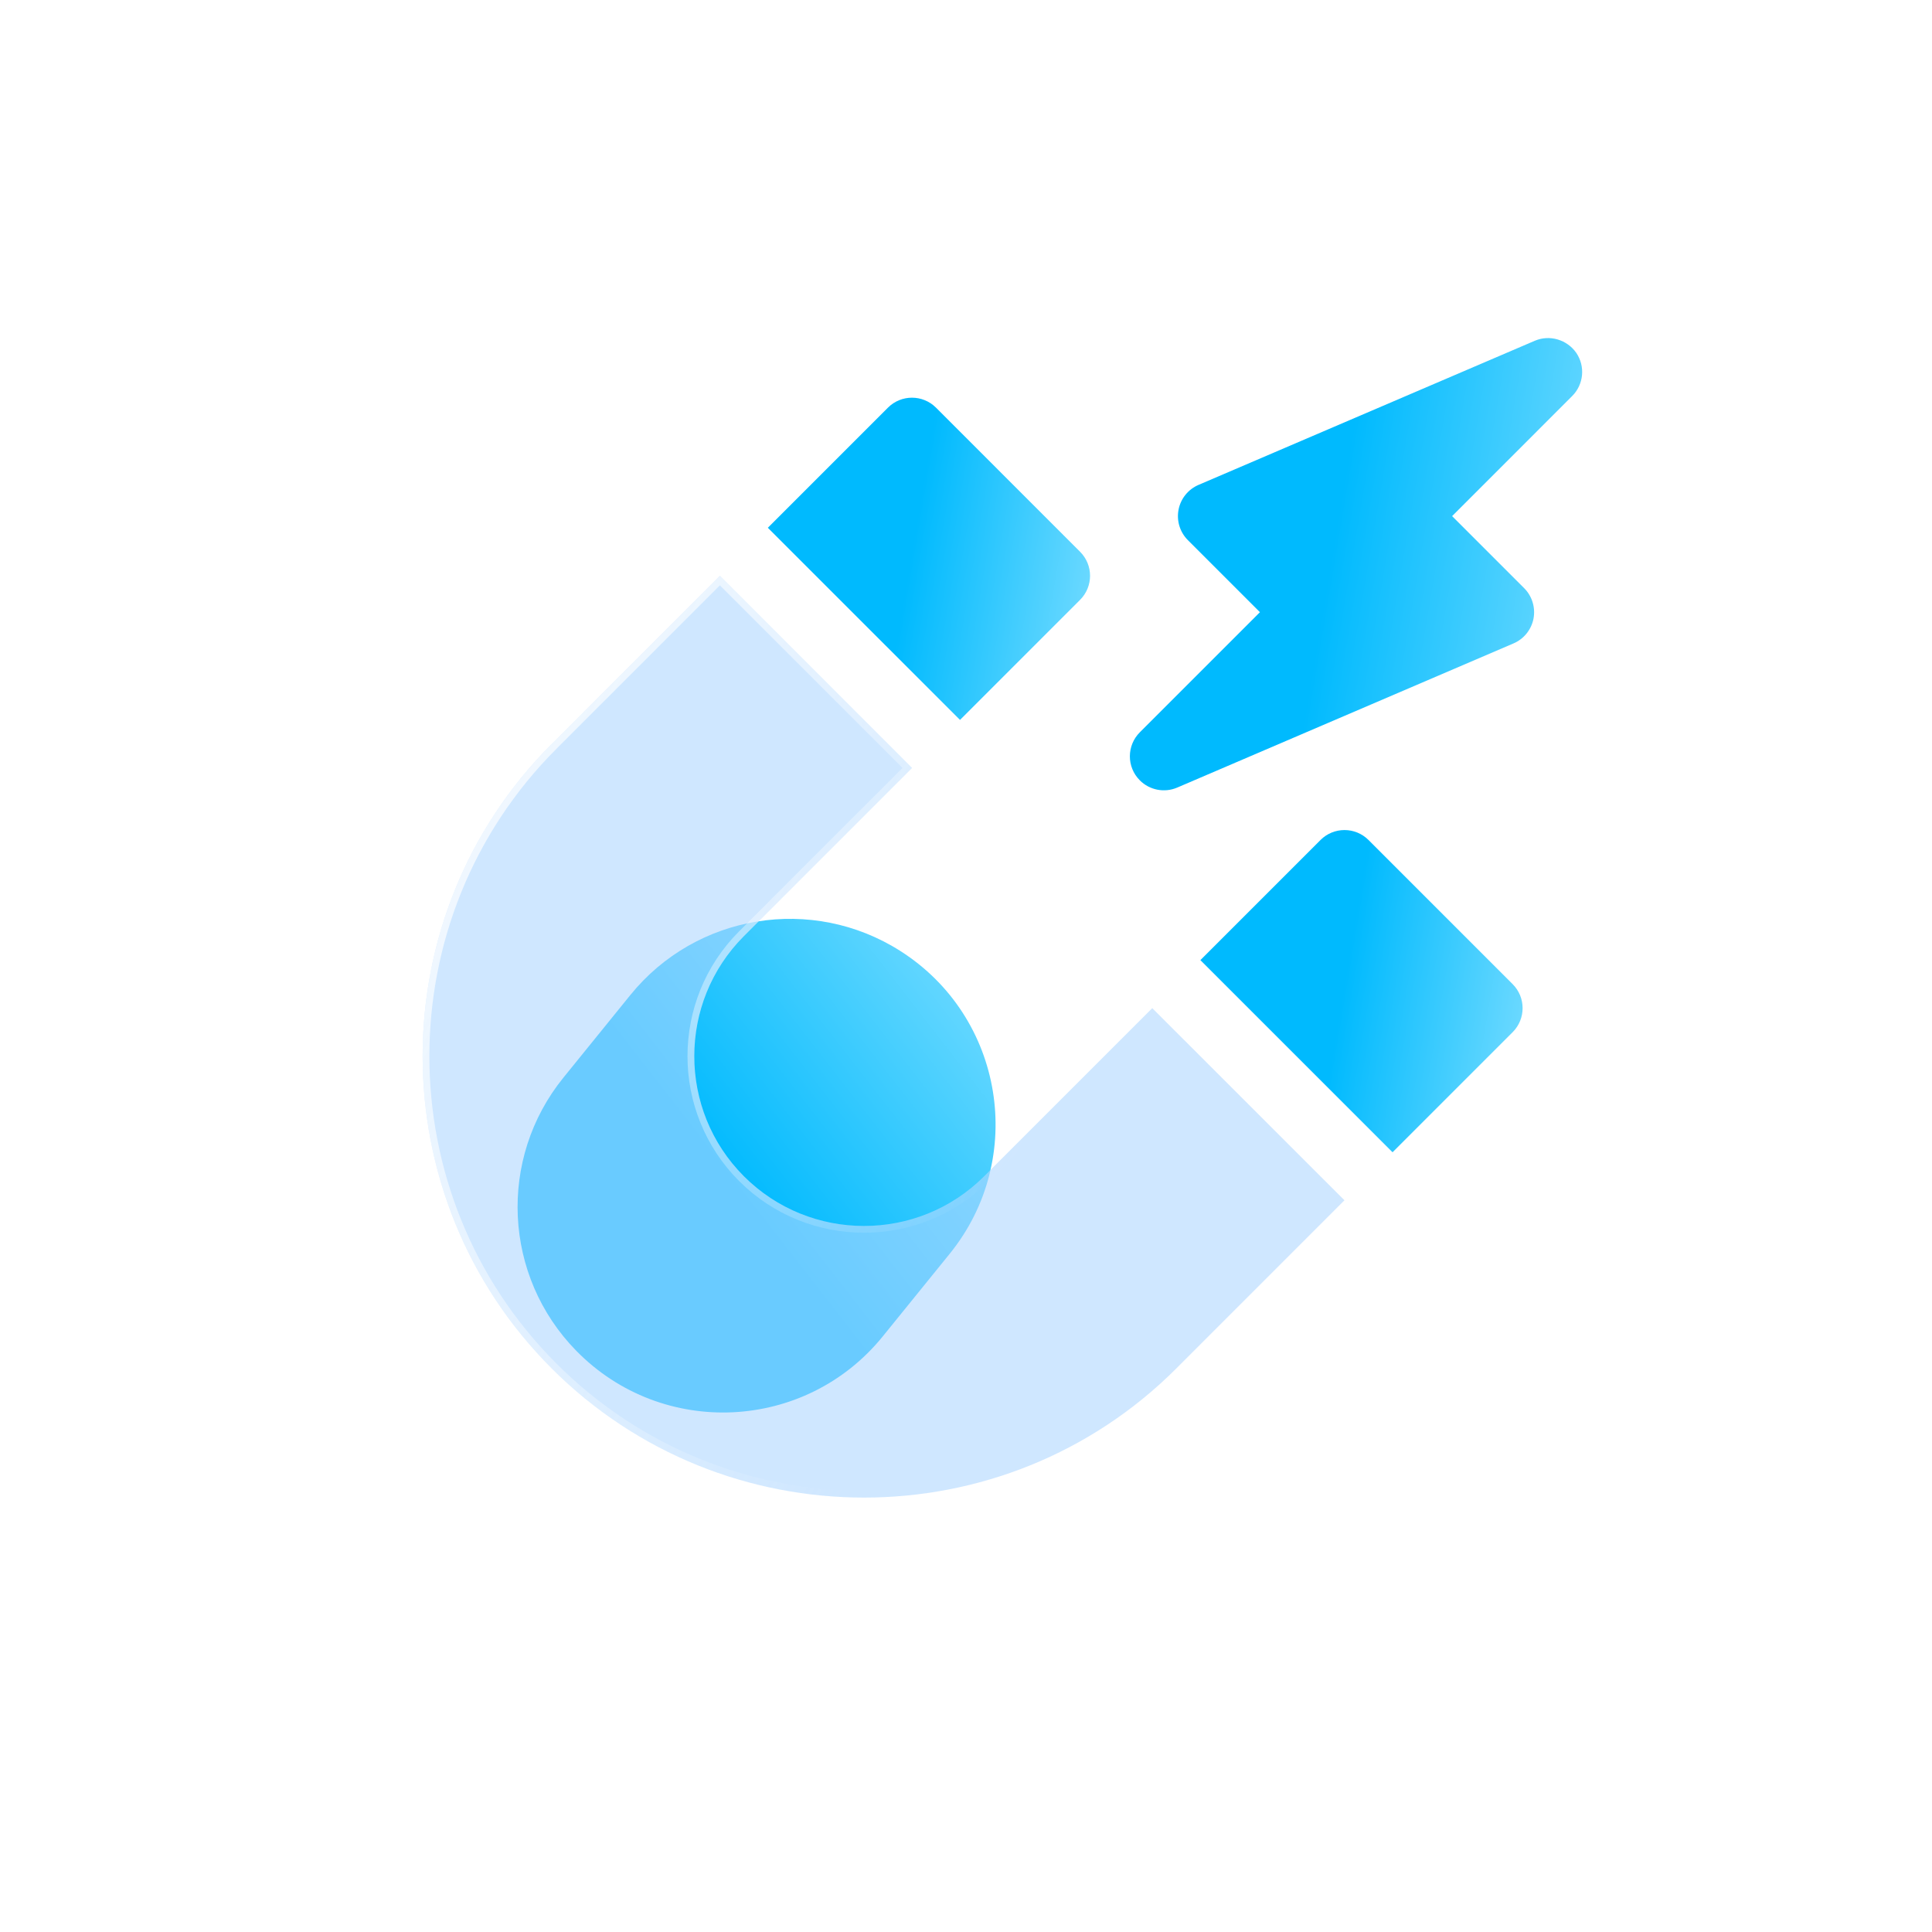
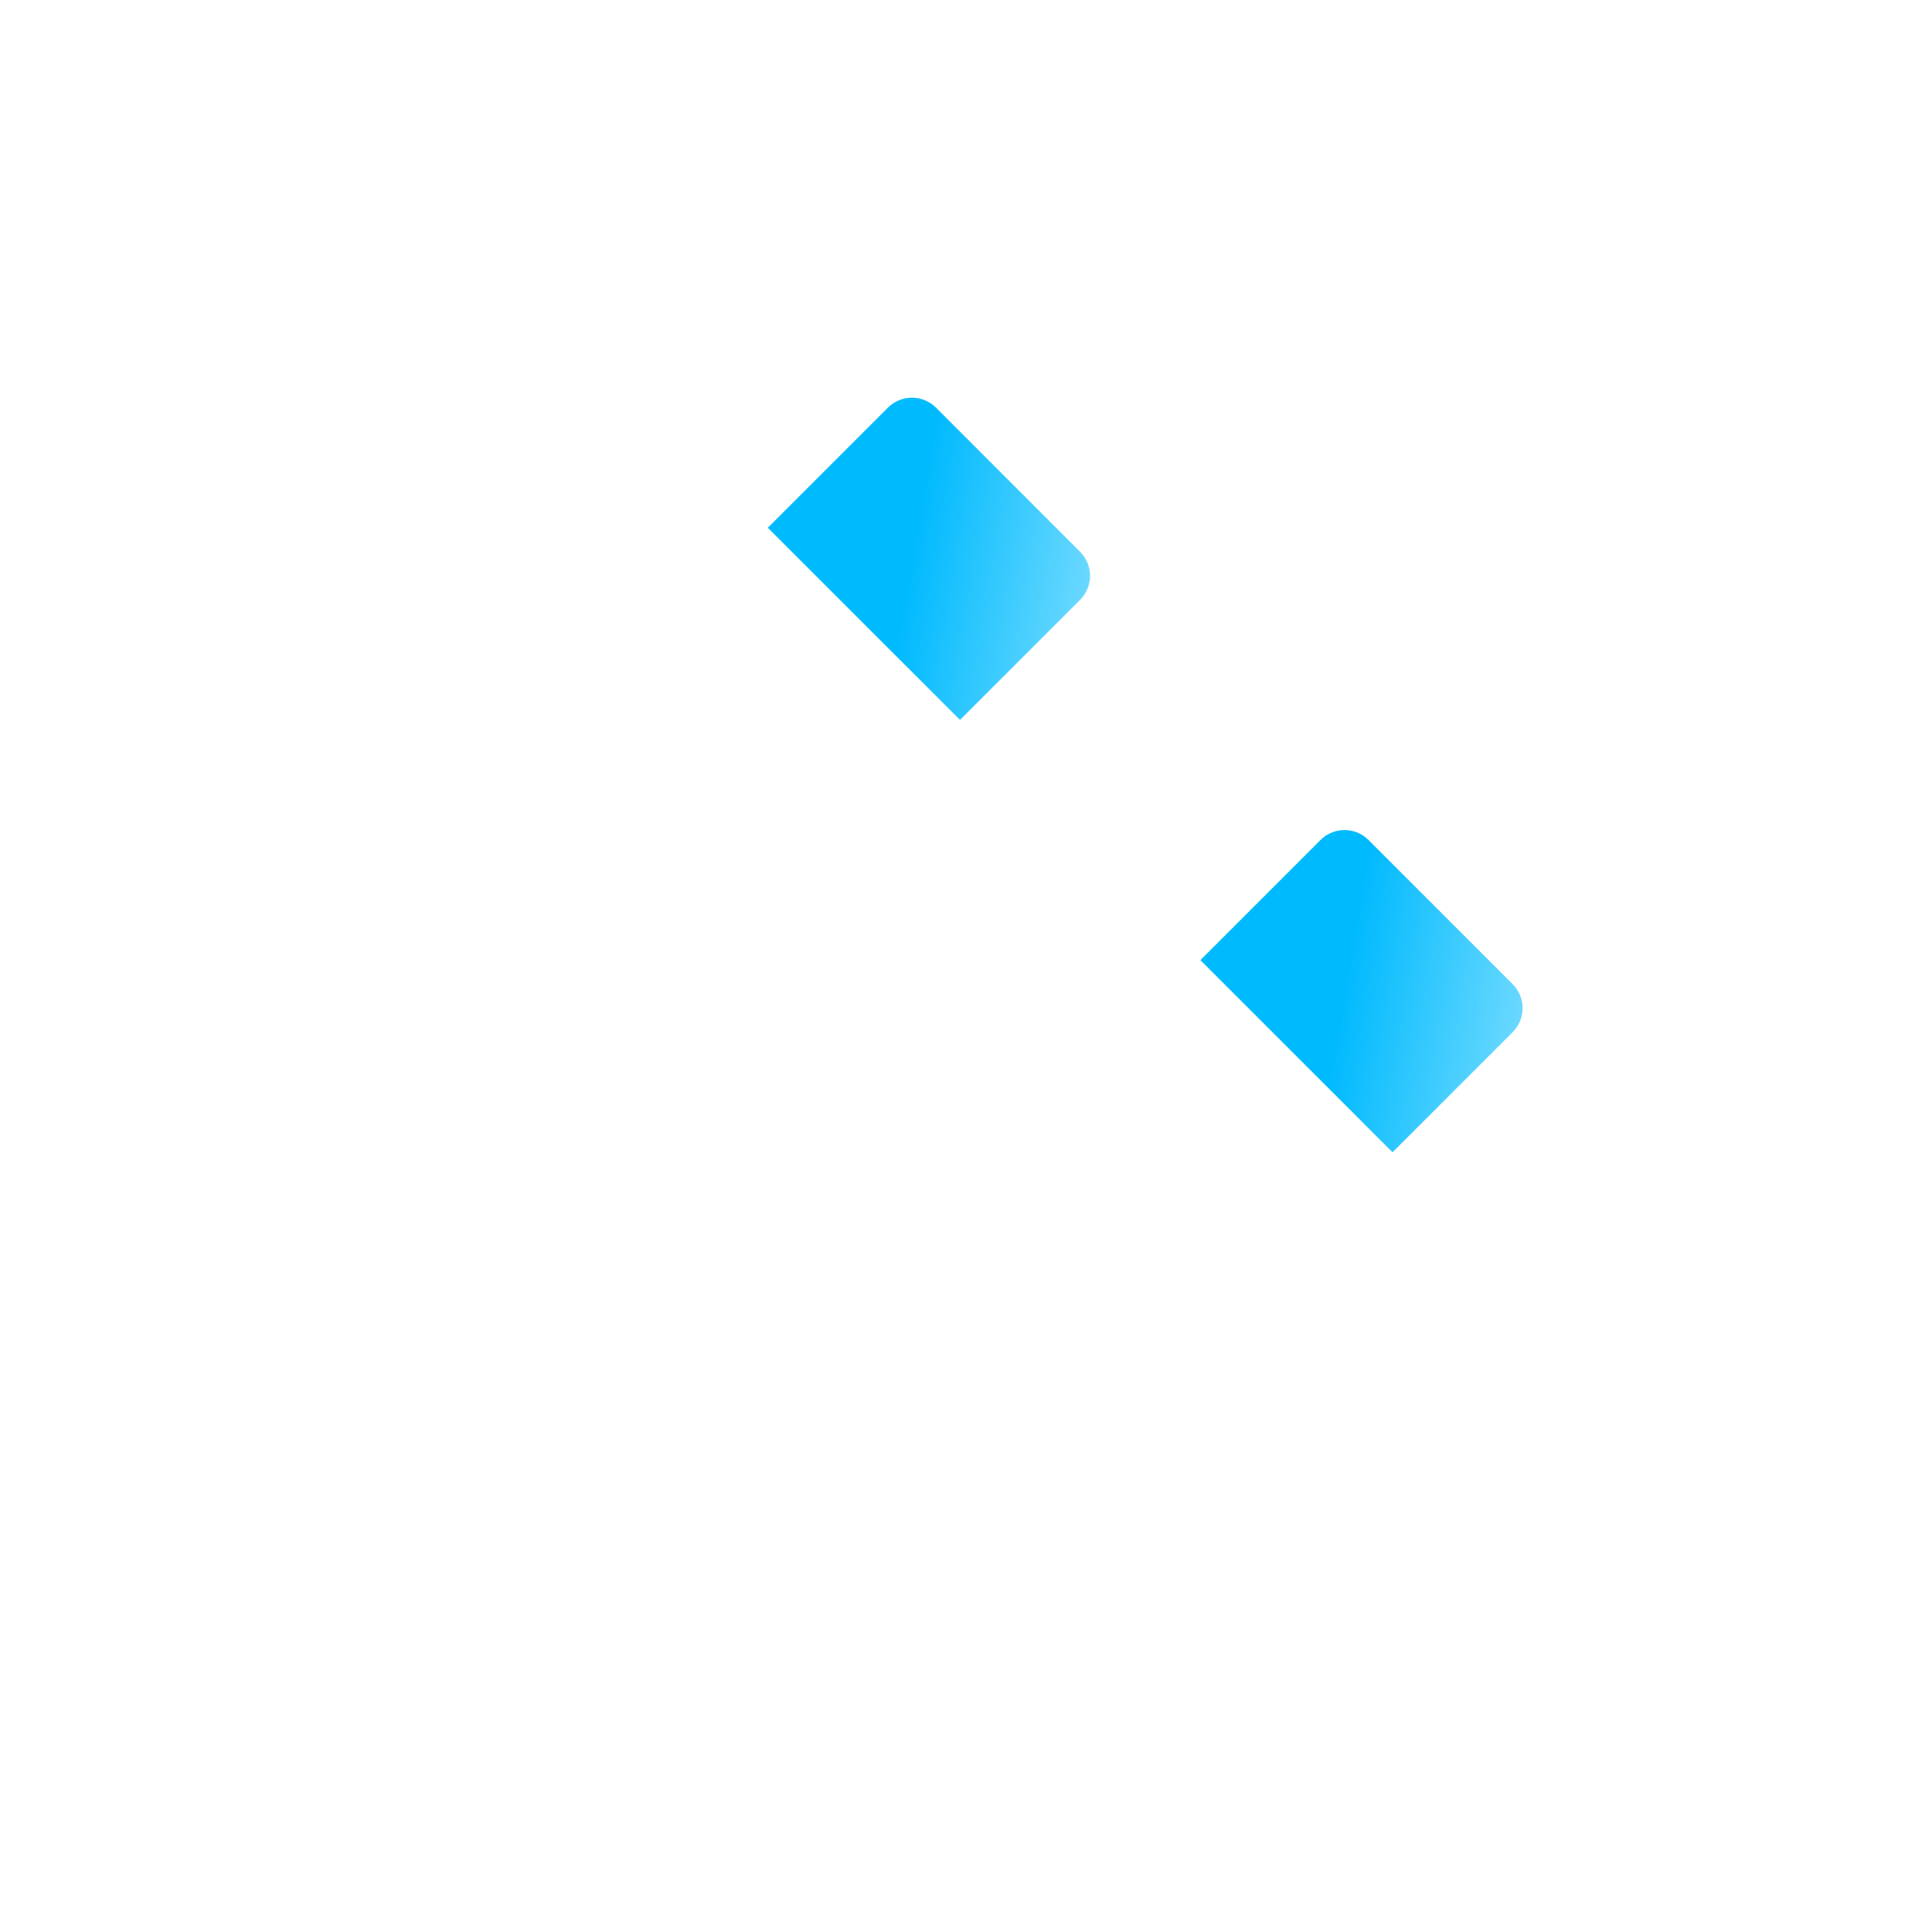
<svg xmlns="http://www.w3.org/2000/svg" width="70" height="70" viewBox="0 0 70 70" fill="none">
  <rect x="0.641" y="0.266" width="68.857" height="68.857" rx="17.783" transform="rotate(0.119 0.641 0.266)" fill="white" />
  <g filter="url(#filter0_b_2611_2453)">
-     <path d="M20.881 48.943C18.233 46.241 18.032 41.983 20.414 39.044L22.84 36.05C25.222 33.111 29.429 32.425 32.621 34.456C36.375 36.844 37.211 41.969 34.41 45.426L31.984 48.42C29.183 51.876 23.995 52.121 20.881 48.943Z" fill="url(#paint0_linear_2611_2453)" />
-   </g>
+     </g>
  <g filter="url(#filter1_b_2611_2453)">
-     <path d="M41.299 28.274C41.648 28.624 42.184 28.736 42.654 28.535L54.838 23.312C55.213 23.152 55.484 22.814 55.562 22.414C55.638 22.013 55.512 21.6 55.224 21.311L52.613 18.7L56.964 14.348C57.381 13.931 57.444 13.277 57.114 12.788C56.784 12.31 56.153 12.114 55.608 12.347L43.424 17.569C43.049 17.73 42.778 18.067 42.701 18.467C42.624 18.868 42.75 19.281 43.039 19.57L45.65 22.181L41.298 26.533C40.823 27.008 40.811 27.786 41.299 28.274Z" fill="url(#paint1_linear_2611_2453)" />
-   </g>
+     </g>
  <g filter="url(#filter2_b_2611_2453)">
    <path d="M32.172 14.77L27.82 19.122L34.783 26.084L39.134 21.733C39.615 21.251 39.615 20.473 39.134 19.992L33.913 14.77C33.431 14.289 32.653 14.289 32.172 14.77Z" fill="url(#paint2_linear_2611_2453)" />
  </g>
  <g filter="url(#filter3_b_2611_2453)">
    <path d="M54.806 37.398C55.287 36.916 55.287 36.138 54.806 35.657L49.584 30.435C49.103 29.954 48.325 29.954 47.844 30.435L43.492 34.787L50.455 41.749L54.806 37.398Z" fill="url(#paint3_linear_2611_2453)" />
  </g>
  <g filter="url(#filter4_b_2611_2453)">
-     <path d="M42.62 49.582L48.712 43.489L41.749 36.527L35.657 42.619C33.258 45.019 29.353 45.019 26.954 42.619C24.555 40.22 24.555 36.315 26.954 33.916L33.046 27.824L26.083 20.861L19.991 26.954C13.753 33.192 13.753 43.343 19.991 49.582C26.23 55.82 36.381 55.82 42.62 49.582Z" fill="#AFD7FF" fill-opacity="0.6" />
-     <path d="M20.078 27.04L26.083 21.035L32.873 27.824L26.867 33.83C24.42 36.277 24.42 40.259 26.867 42.706C29.314 45.153 33.296 45.153 35.743 42.706L41.749 36.7L48.538 43.489L42.533 49.495C36.342 55.686 26.268 55.686 20.078 49.495C13.887 43.304 13.887 33.231 20.078 27.04L19.991 26.954L20.078 27.04Z" stroke="url(#paint4_linear_2611_2453)" stroke-width="0.245" />
-   </g>
+     </g>
  <defs>
    <filter id="filter0_b_2611_2453" x="13.852" y="28.394" width="27.116" height="27.681" filterUnits="userSpaceOnUse" color-interpolation-filters="sRGB">
      <feFlood flood-opacity="0" result="BackgroundImageFix" />
      <feGaussianBlur in="BackgroundImageFix" stdDeviation="2.449" />
      <feComposite in2="SourceAlpha" operator="in" result="effect1_backgroundBlur_2611_2453" />
      <feBlend mode="normal" in="SourceGraphic" in2="effect1_backgroundBlur_2611_2453" result="shape" />
    </filter>
    <filter id="filter1_b_2611_2453" x="36.04" y="7.351" width="26.186" height="26.18" filterUnits="userSpaceOnUse" color-interpolation-filters="sRGB">
      <feFlood flood-opacity="0" result="BackgroundImageFix" />
      <feGaussianBlur in="BackgroundImageFix" stdDeviation="2.449" />
      <feComposite in2="SourceAlpha" operator="in" result="effect1_backgroundBlur_2611_2453" />
      <feBlend mode="normal" in="SourceGraphic" in2="effect1_backgroundBlur_2611_2453" result="shape" />
    </filter>
    <filter id="filter2_b_2611_2453" x="22.923" y="9.512" width="21.467" height="21.47" filterUnits="userSpaceOnUse" color-interpolation-filters="sRGB">
      <feFlood flood-opacity="0" result="BackgroundImageFix" />
      <feGaussianBlur in="BackgroundImageFix" stdDeviation="2.449" />
      <feComposite in2="SourceAlpha" operator="in" result="effect1_backgroundBlur_2611_2453" />
      <feBlend mode="normal" in="SourceGraphic" in2="effect1_backgroundBlur_2611_2453" result="shape" />
    </filter>
    <filter id="filter3_b_2611_2453" x="38.594" y="25.177" width="21.467" height="21.47" filterUnits="userSpaceOnUse" color-interpolation-filters="sRGB">
      <feFlood flood-opacity="0" result="BackgroundImageFix" />
      <feGaussianBlur in="BackgroundImageFix" stdDeviation="2.449" />
      <feComposite in2="SourceAlpha" operator="in" result="effect1_backgroundBlur_2611_2453" />
      <feBlend mode="normal" in="SourceGraphic" in2="effect1_backgroundBlur_2611_2453" result="shape" />
    </filter>
    <filter id="filter4_b_2611_2453" x="10.413" y="15.961" width="43.198" height="43.199" filterUnits="userSpaceOnUse" color-interpolation-filters="sRGB">
      <feFlood flood-opacity="0" result="BackgroundImageFix" />
      <feGaussianBlur in="BackgroundImageFix" stdDeviation="2.45" />
      <feComposite in2="SourceAlpha" operator="in" result="effect1_backgroundBlur_2611_2453" />
      <feBlend mode="normal" in="SourceGraphic" in2="effect1_backgroundBlur_2611_2453" result="shape" />
    </filter>
    <linearGradient id="paint0_linear_2611_2453" x1="43.277" y1="34.484" x2="28.736" y2="45.788" gradientUnits="userSpaceOnUse">
      <stop stop-color="#ABEBFF" />
      <stop offset="1" stop-color="#00BAFE" />
    </linearGradient>
    <linearGradient id="paint1_linear_2611_2453" x1="61.895" y1="28.634" x2="47.236" y2="26.159" gradientUnits="userSpaceOnUse">
      <stop stop-color="#ABEBFF" />
      <stop offset="1" stop-color="#00BAFE" />
    </linearGradient>
    <linearGradient id="paint2_linear_2611_2453" x1="42.751" y1="26.084" x2="32.307" y2="24.321" gradientUnits="userSpaceOnUse">
      <stop stop-color="#ABEBFF" />
      <stop offset="1" stop-color="#00BAFE" />
    </linearGradient>
    <linearGradient id="paint3_linear_2611_2453" x1="58.423" y1="41.749" x2="47.979" y2="39.986" gradientUnits="userSpaceOnUse">
      <stop stop-color="#ABEBFF" />
      <stop offset="1" stop-color="#00BAFE" />
    </linearGradient>
    <linearGradient id="paint4_linear_2611_2453" x1="10.364" y1="21.479" x2="48.487" y2="41.229" gradientUnits="userSpaceOnUse">
      <stop stop-color="white" />
      <stop offset="0.766" stop-color="white" stop-opacity="0" />
    </linearGradient>
  </defs>
</svg>